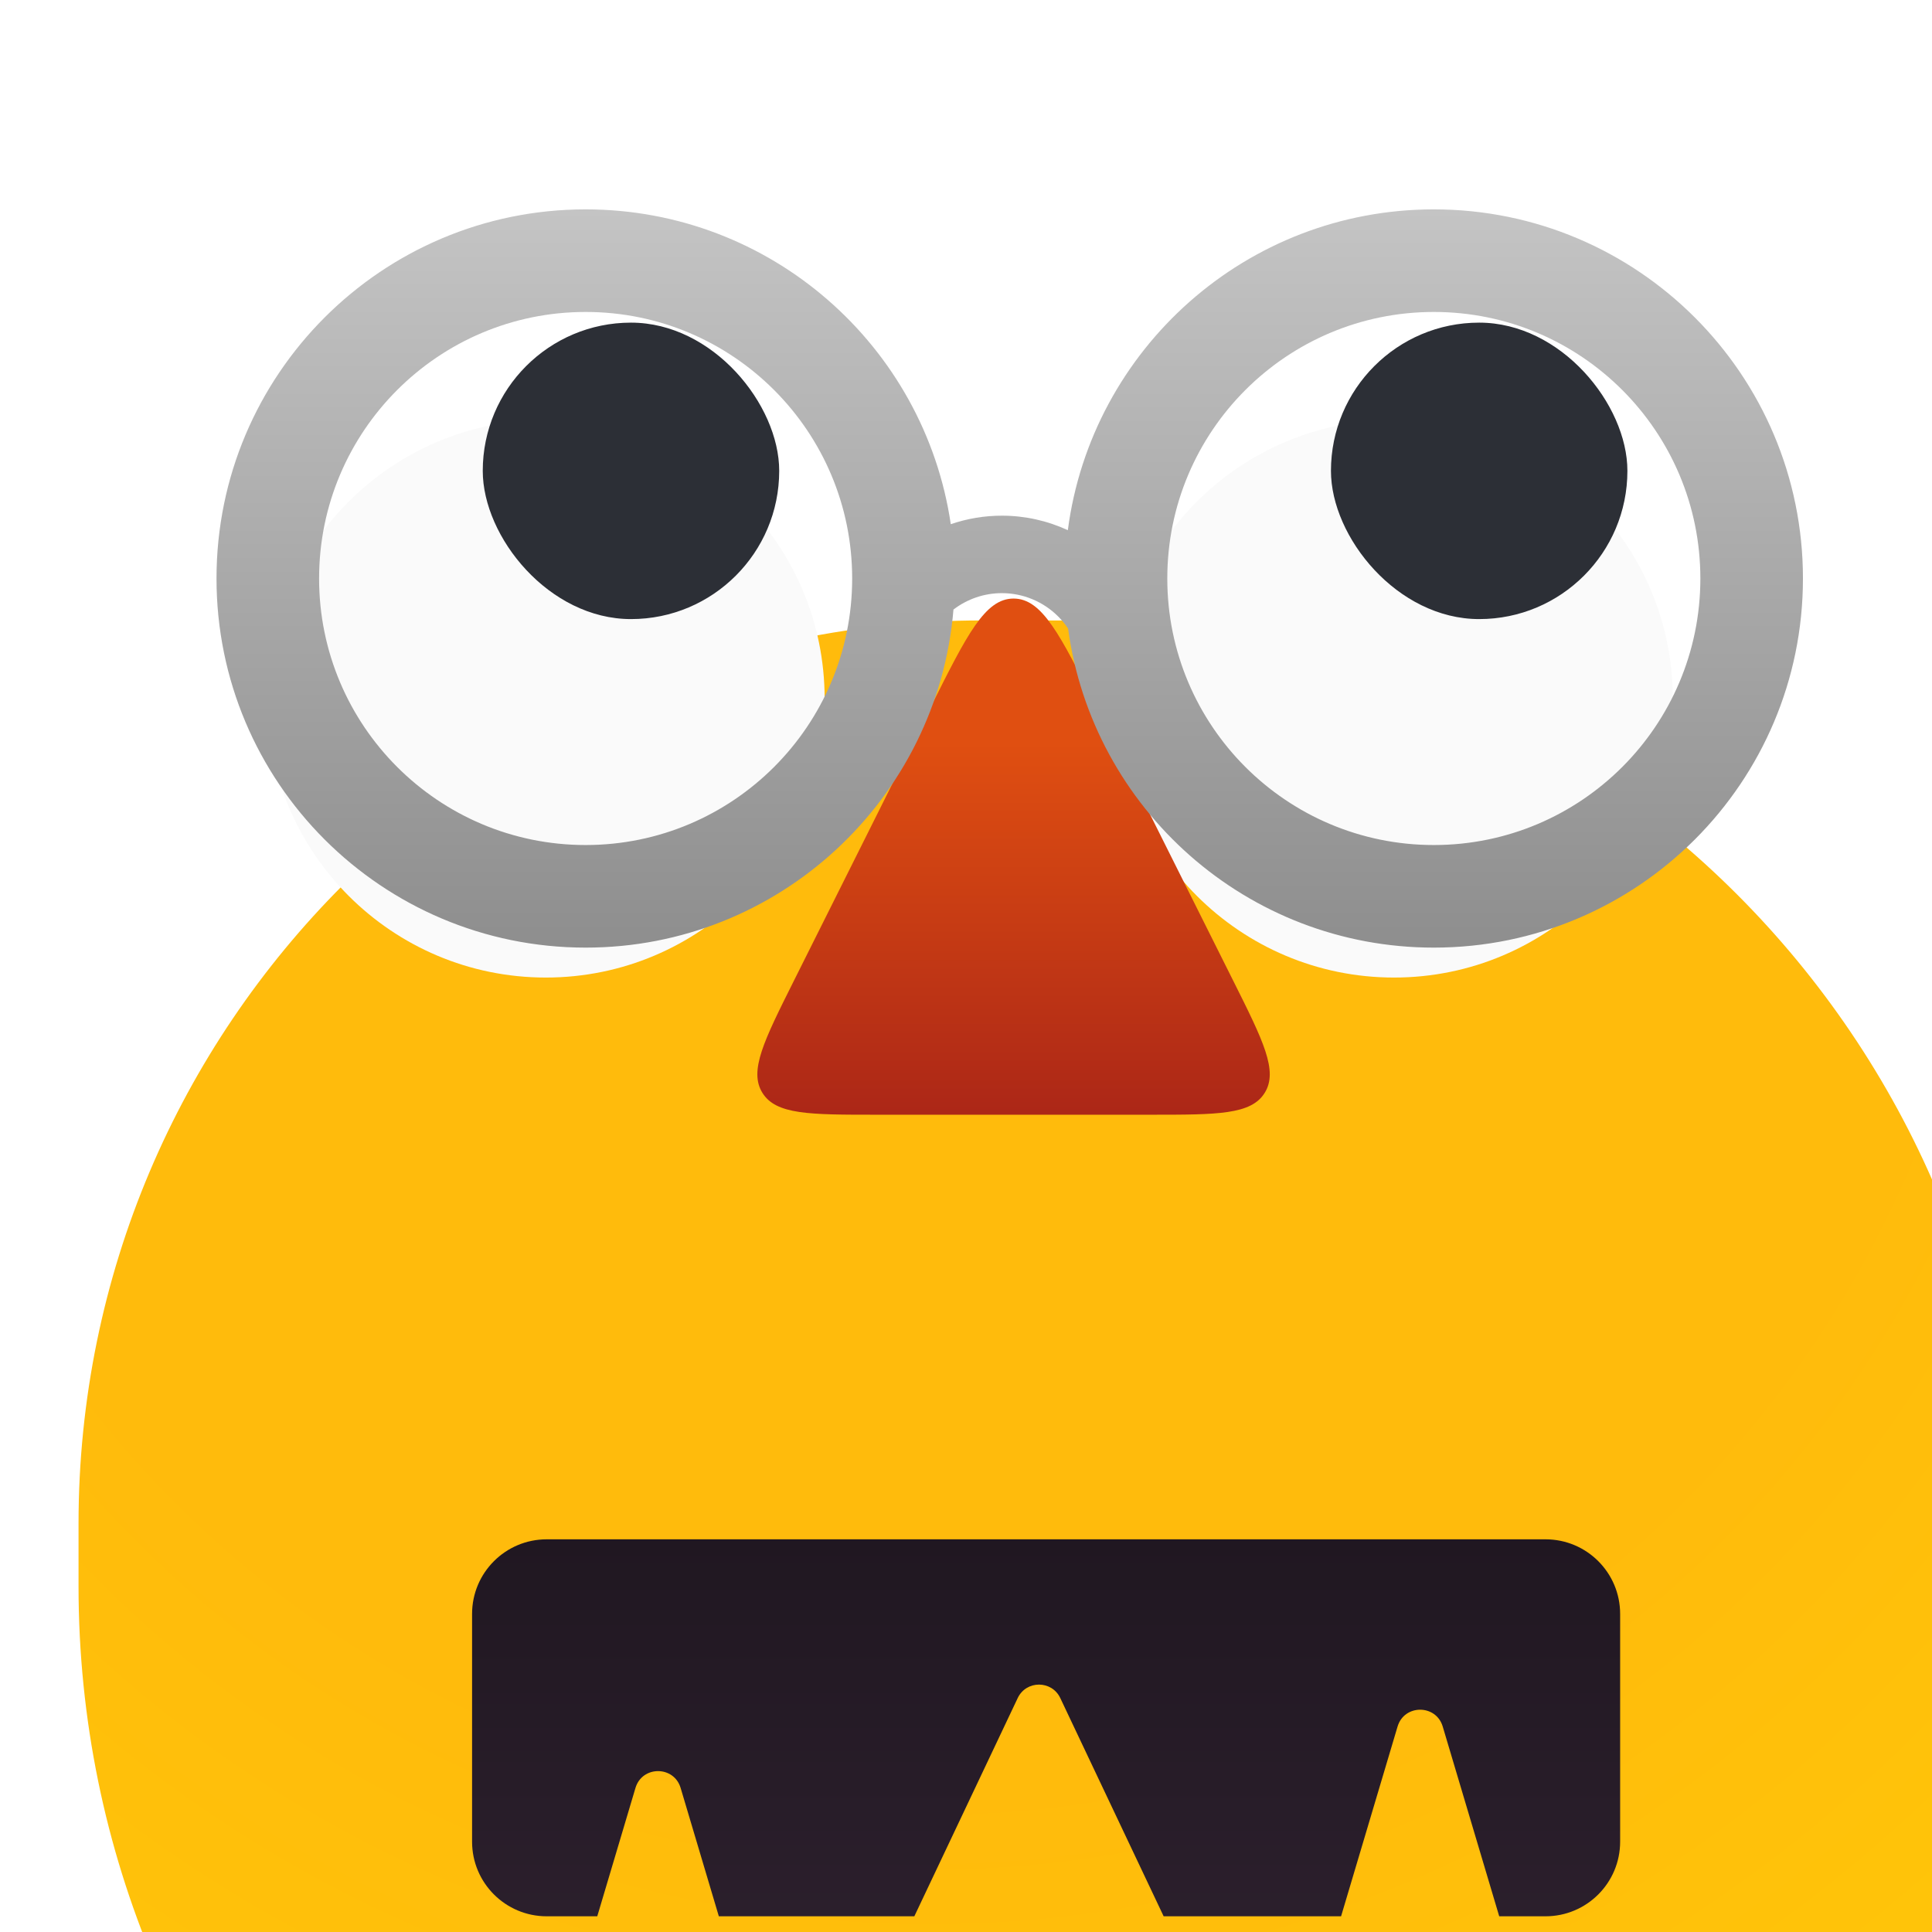
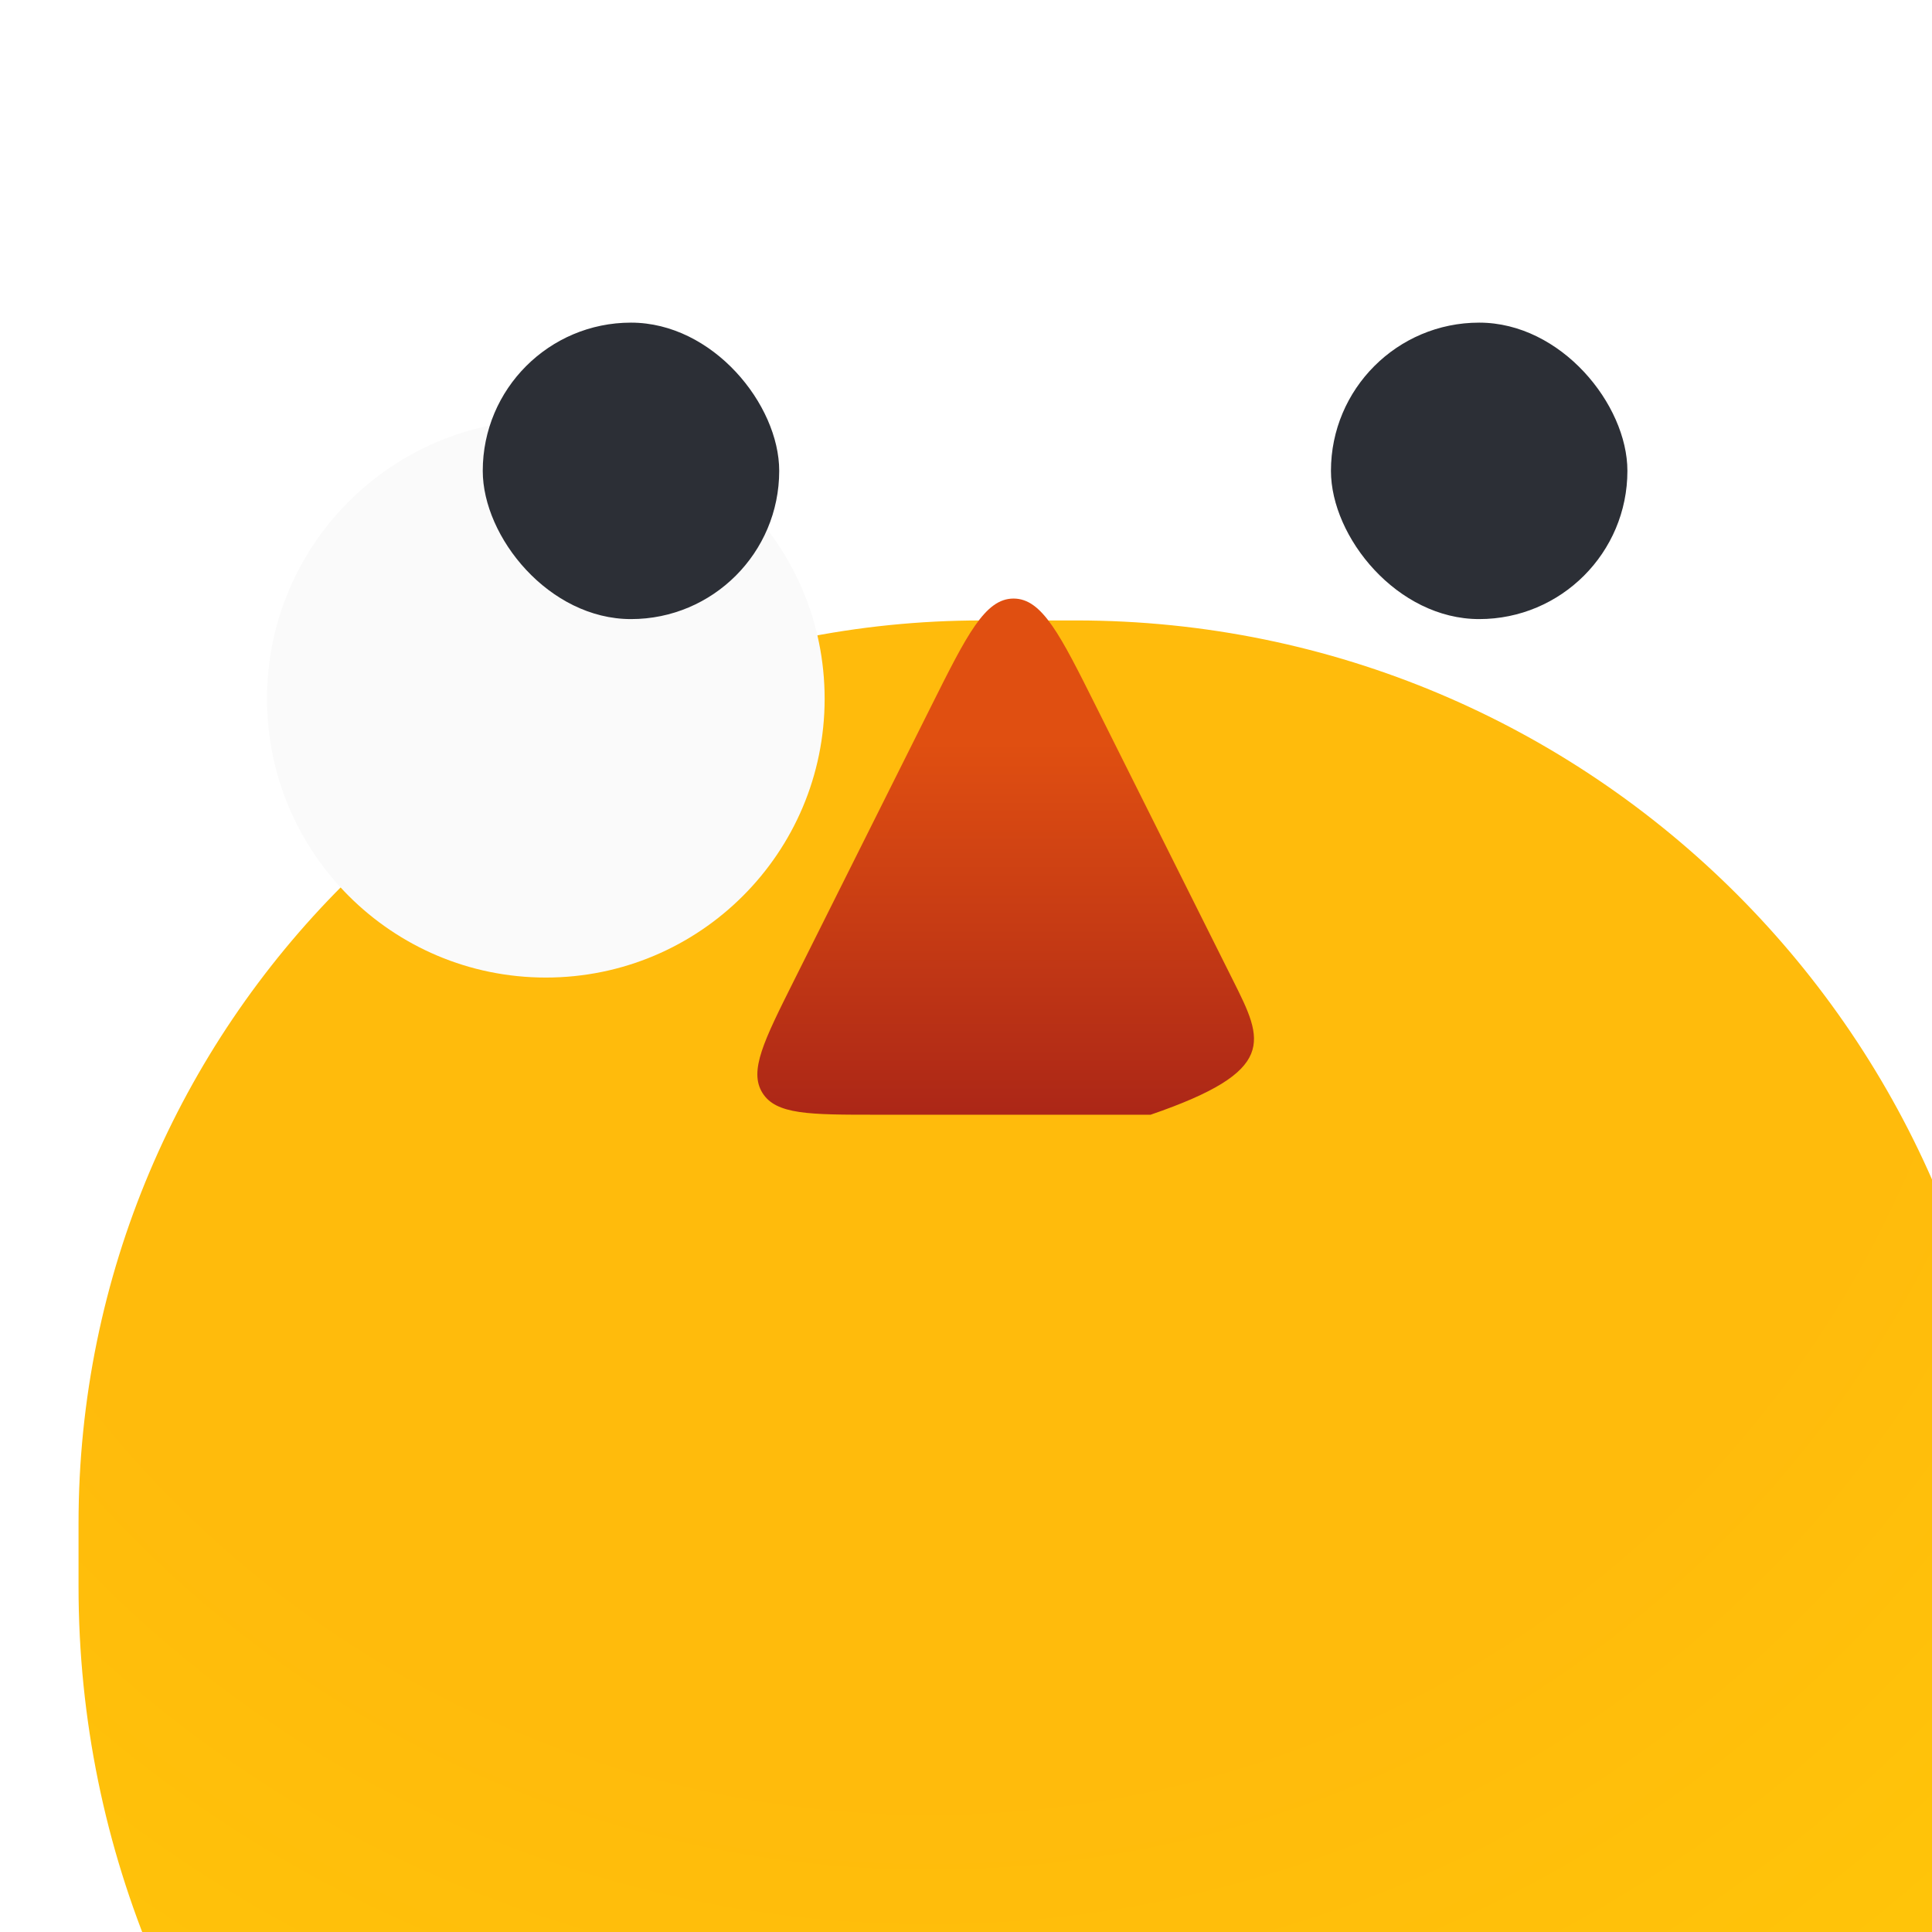
<svg xmlns="http://www.w3.org/2000/svg" width="800px" height="800px" viewBox="0 0 246 246" fill="none">
  <g clip-path="url(#clip0_397_3202)">
    <g filter="url(#filter0_iii_397_3202)">
      <path d="M0 115C0 51.487 51.487 0 115 0H127C192.722 0 246 53.278 246 119V127C246 192.722 192.722 246 127 246H123C55.069 246 0 190.931 0 123V115Z" fill="url(#paint0_radial_397_3202)" />
    </g>
    <g filter="url(#filter1_d_397_3202)">
      <g filter="url(#filter2_i_397_3202)">
        <circle cx="69.5" cy="89.5" r="35.5" fill="#FAFAFA" />
      </g>
      <g filter="url(#filter3_i_397_3202)">
        <rect x="50.617" y="70.617" width="37.747" height="37.747" rx="18.874" fill="#2C2F36" />
      </g>
    </g>
    <g filter="url(#filter4_d_397_3202)">
      <g filter="url(#filter5_i_397_3202)">
-         <circle cx="177.5" cy="89.5" r="35.5" fill="#FAFAFA" />
-       </g>
+         </g>
      <g filter="url(#filter6_i_397_3202)">
        <rect x="158.617" y="70.617" width="37.747" height="37.747" rx="18.874" fill="#2C2F36" />
      </g>
    </g>
    <g filter="url(#filter7_diii_397_3202)">
-       <path d="M150.48 142.96L133.031 108.062C128.436 98.872 126.138 94.277 122.5 94.277C118.862 94.277 116.564 98.872 111.969 108.062L94.52 142.96C90.701 150.597 88.792 154.416 90.518 157.208C92.243 160 96.513 160 105.051 160H122.5H139.949C148.487 160 152.757 160 154.482 157.208C156.208 154.416 154.299 150.597 150.48 142.96Z" fill="url(#paint1_linear_397_3202)" />
+       <path d="M150.48 142.96L133.031 108.062C128.436 98.872 126.138 94.277 122.5 94.277C118.862 94.277 116.564 98.872 111.969 108.062L94.52 142.96C90.701 150.597 88.792 154.416 90.518 157.208C92.243 160 96.513 160 105.051 160H122.5H139.949C156.208 154.416 154.299 150.597 150.48 142.96Z" fill="url(#paint1_linear_397_3202)" />
    </g>
    <g filter="url(#filter8_diii_397_3202)">
-       <path fill-rule="evenodd" clip-rule="evenodd" d="M69 136C93.626 136 113.828 117.061 115.836 92.955C117.595 91.607 119.759 90.865 122 90.865C124.688 90.865 127.266 91.933 129.167 93.833C129.64 94.307 130.062 94.822 130.428 95.371C133.537 118.315 153.203 136 177 136C202.957 136 224 114.957 224 89C224 63.043 202.957 42 177 42C153.127 42 133.412 59.798 130.399 82.849C127.791 81.642 124.929 81 122 81C119.765 81 117.569 81.374 115.495 82.087C112.152 59.407 92.609 42 69 42C43.043 42 22 63.043 22 89C22 114.957 43.043 136 69 136ZM35.062 89C35.062 107.743 50.257 122.938 69 122.938C87.743 122.938 102.938 107.743 102.938 89C102.938 70.257 87.743 55.062 69 55.062C50.257 55.062 35.062 70.257 35.062 89ZM177 122.938C158.257 122.938 143.062 107.743 143.062 89C143.062 70.257 158.257 55.062 177 55.062C195.743 55.062 210.938 70.257 210.938 89C210.938 107.743 195.743 122.938 177 122.938Z" fill="url(#paint2_linear_397_3202)" />
-     </g>
+       </g>
    <g filter="url(#filter9_dii_397_3202)">
-       <path fill-rule="evenodd" clip-rule="evenodd" d="M60.409 161C55.162 161 50.909 165.253 50.909 170.5V199.5C50.909 204.747 55.162 209 60.409 209H66.849L71.713 192.659C72.564 189.8 76.613 189.8 77.464 192.658L82.329 209H107.221L120.383 181.214C121.467 178.927 124.722 178.927 125.806 181.214L138.967 209H161.559L168.751 184.84C169.602 181.982 173.65 181.982 174.501 184.84L181.694 209H187.591C192.838 209 197.091 204.747 197.091 199.5V170.5C197.091 165.253 192.838 161 187.591 161H60.409Z" fill="url(#paint3_linear_397_3202)" />
-     </g>
+       </g>
  </g>
  <defs>
    <filter id="filter0_iii_397_3202" x="-11" y="-24" width="278" height="326" filterUnits="userSpaceOnUse" color-interpolation-filters="sRGB">
      <feFlood flood-opacity="0" result="BackgroundImageFix" />
      <feBlend mode="normal" in="SourceGraphic" in2="BackgroundImageFix" result="shape" />
      <feColorMatrix in="SourceAlpha" type="matrix" values="0 0 0 0 0 0 0 0 0 0 0 0 0 0 0 0 0 0 127 0" result="hardAlpha" />
      <feMorphology radius="8" operator="erode" in="SourceAlpha" result="effect1_innerShadow_397_3202" />
      <feOffset dx="21" dy="73" />
      <feGaussianBlur stdDeviation="24" />
      <feComposite in2="hardAlpha" operator="arithmetic" k2="-1" k3="1" />
      <feColorMatrix type="matrix" values="0 0 0 0 0.683 0 0 0 0 0.065 0 0 0 0 0.783 0 0 0 0.14 0" />
      <feBlend mode="normal" in2="shape" result="effect1_innerShadow_397_3202" />
      <feColorMatrix in="SourceAlpha" type="matrix" values="0 0 0 0 0 0 0 0 0 0 0 0 0 0 0 0 0 0 127 0" result="hardAlpha" />
      <feOffset dy="-24" />
      <feGaussianBlur stdDeviation="15.5" />
      <feComposite in2="hardAlpha" operator="arithmetic" k2="-1" k3="1" />
      <feColorMatrix type="matrix" values="0 0 0 0 0.944 0 0 0 0 0.224 0 0 0 0 0.958 0 0 0 0.44 0" />
      <feBlend mode="normal" in2="effect1_innerShadow_397_3202" result="effect2_innerShadow_397_3202" />
      <feColorMatrix in="SourceAlpha" type="matrix" values="0 0 0 0 0 0 0 0 0 0 0 0 0 0 0 0 0 0 127 0" result="hardAlpha" />
      <feOffset dx="-11" dy="30" />
      <feGaussianBlur stdDeviation="15.5" />
      <feComposite in2="hardAlpha" operator="arithmetic" k2="-1" k3="1" />
      <feColorMatrix type="matrix" values="0 0 0 0 1 0 0 0 0 0.767 0 0 0 0 0.693 0 0 0 0.68 0" />
      <feBlend mode="normal" in2="effect2_innerShadow_397_3202" result="effect3_innerShadow_397_3202" />
    </filter>
    <filter id="filter1_d_397_3202" x="19.649" y="42.67" width="99.702" height="99.702" filterUnits="userSpaceOnUse" color-interpolation-filters="sRGB">
      <feFlood flood-opacity="0" result="BackgroundImageFix" />
      <feColorMatrix in="SourceAlpha" type="matrix" values="0 0 0 0 0 0 0 0 0 0 0 0 0 0 0 0 0 0 127 0" result="hardAlpha" />
      <feOffset dy="3.021" />
      <feGaussianBlur stdDeviation="7.176" />
      <feColorMatrix type="matrix" values="0 0 0 0 0 0 0 0 0 0 0 0 0 0 0 0 0 0 0.25 0" />
      <feBlend mode="normal" in2="BackgroundImageFix" result="effect1_dropShadow_397_3202" />
      <feBlend mode="normal" in="SourceGraphic" in2="effect1_dropShadow_397_3202" result="shape" />
    </filter>
    <filter id="filter2_i_397_3202" x="34" y="50.45" width="71" height="74.55" filterUnits="userSpaceOnUse" color-interpolation-filters="sRGB">
      <feFlood flood-opacity="0" result="BackgroundImageFix" />
      <feBlend mode="normal" in="SourceGraphic" in2="BackgroundImageFix" result="shape" />
      <feColorMatrix in="SourceAlpha" type="matrix" values="0 0 0 0 0 0 0 0 0 0 0 0 0 0 0 0 0 0 127 0" result="hardAlpha" />
      <feOffset dy="-3.55" />
      <feGaussianBlur stdDeviation="8.875" />
      <feComposite in2="hardAlpha" operator="arithmetic" k2="-1" k3="1" />
      <feColorMatrix type="matrix" values="0 0 0 0 0 0 0 0 0 0 0 0 0 0 0 0 0 0 0.25 0" />
      <feBlend mode="normal" in2="shape" result="effect1_innerShadow_397_3202" />
    </filter>
    <filter id="filter3_i_397_3202" x="50.617" y="70.617" width="37.747" height="37.747" filterUnits="userSpaceOnUse" color-interpolation-filters="sRGB">
      <feFlood flood-opacity="0" result="BackgroundImageFix" />
      <feBlend mode="normal" in="SourceGraphic" in2="BackgroundImageFix" result="shape" />
      <feColorMatrix in="SourceAlpha" type="matrix" values="0 0 0 0 0 0 0 0 0 0 0 0 0 0 0 0 0 0 127 0" result="hardAlpha" />
      <feMorphology radius="31.2" operator="dilate" in="SourceAlpha" result="effect1_innerShadow_397_3202" />
      <feOffset dx="10.852" dy="-32.557" />
      <feGaussianBlur stdDeviation="12.209" />
      <feComposite in2="hardAlpha" operator="arithmetic" k2="-1" k3="1" />
      <feColorMatrix type="matrix" values="0 0 0 0 0.462 0 0 0 0 0.204 0 0 0 0 0.504 0 0 0 0.35 0" />
      <feBlend mode="normal" in2="shape" result="effect1_innerShadow_397_3202" />
    </filter>
    <filter id="filter4_d_397_3202" x="127.649" y="42.67" width="99.702" height="99.702" filterUnits="userSpaceOnUse" color-interpolation-filters="sRGB">
      <feFlood flood-opacity="0" result="BackgroundImageFix" />
      <feColorMatrix in="SourceAlpha" type="matrix" values="0 0 0 0 0 0 0 0 0 0 0 0 0 0 0 0 0 0 127 0" result="hardAlpha" />
      <feOffset dy="3.021" />
      <feGaussianBlur stdDeviation="7.176" />
      <feColorMatrix type="matrix" values="0 0 0 0 0 0 0 0 0 0 0 0 0 0 0 0 0 0 0.25 0" />
      <feBlend mode="normal" in2="BackgroundImageFix" result="effect1_dropShadow_397_3202" />
      <feBlend mode="normal" in="SourceGraphic" in2="effect1_dropShadow_397_3202" result="shape" />
    </filter>
    <filter id="filter5_i_397_3202" x="142" y="50.45" width="71" height="74.55" filterUnits="userSpaceOnUse" color-interpolation-filters="sRGB">
      <feFlood flood-opacity="0" result="BackgroundImageFix" />
      <feBlend mode="normal" in="SourceGraphic" in2="BackgroundImageFix" result="shape" />
      <feColorMatrix in="SourceAlpha" type="matrix" values="0 0 0 0 0 0 0 0 0 0 0 0 0 0 0 0 0 0 127 0" result="hardAlpha" />
      <feOffset dy="-3.55" />
      <feGaussianBlur stdDeviation="8.875" />
      <feComposite in2="hardAlpha" operator="arithmetic" k2="-1" k3="1" />
      <feColorMatrix type="matrix" values="0 0 0 0 0 0 0 0 0 0 0 0 0 0 0 0 0 0 0.25 0" />
      <feBlend mode="normal" in2="shape" result="effect1_innerShadow_397_3202" />
    </filter>
    <filter id="filter6_i_397_3202" x="158.617" y="70.617" width="37.747" height="37.747" filterUnits="userSpaceOnUse" color-interpolation-filters="sRGB">
      <feFlood flood-opacity="0" result="BackgroundImageFix" />
      <feBlend mode="normal" in="SourceGraphic" in2="BackgroundImageFix" result="shape" />
      <feColorMatrix in="SourceAlpha" type="matrix" values="0 0 0 0 0 0 0 0 0 0 0 0 0 0 0 0 0 0 127 0" result="hardAlpha" />
      <feMorphology radius="31.2" operator="dilate" in="SourceAlpha" result="effect1_innerShadow_397_3202" />
      <feOffset dx="10.852" dy="-32.557" />
      <feGaussianBlur stdDeviation="12.209" />
      <feComposite in2="hardAlpha" operator="arithmetic" k2="-1" k3="1" />
      <feColorMatrix type="matrix" values="0 0 0 0 0.462 0 0 0 0 0.204 0 0 0 0 0.504 0 0 0 0.35 0" />
      <feBlend mode="normal" in2="shape" result="effect1_innerShadow_397_3202" />
    </filter>
    <filter id="filter7_diii_397_3202" x="72.217" y="81.325" width="100.567" height="101.046" filterUnits="userSpaceOnUse" color-interpolation-filters="sRGB">
      <feFlood flood-opacity="0" result="BackgroundImageFix" />
      <feColorMatrix in="SourceAlpha" type="matrix" values="0 0 0 0 0 0 0 0 0 0 0 0 0 0 0 0 0 0 127 0" result="hardAlpha" />
      <feOffset dy="4.71" />
      <feGaussianBlur stdDeviation="8.831" />
      <feColorMatrix type="matrix" values="0 0 0 0 0 0 0 0 0 0 0 0 0 0 0 0 0 0 0.25 0" />
      <feBlend mode="normal" in2="BackgroundImageFix" result="effect1_dropShadow_397_3202" />
      <feBlend mode="normal" in="SourceGraphic" in2="effect1_dropShadow_397_3202" result="shape" />
      <feColorMatrix in="SourceAlpha" type="matrix" values="0 0 0 0 0 0 0 0 0 0 0 0 0 0 0 0 0 0 127 0" result="hardAlpha" />
      <feOffset dx="13.112" dy="-11.774" />
      <feGaussianBlur stdDeviation="7.138" />
      <feComposite in2="hardAlpha" operator="arithmetic" k2="-1" k3="1" />
      <feColorMatrix type="matrix" values="0 0 0 0 0.888 0 0 0 0 0.2 0 0 0 0 1 0 0 0 0.25 0" />
      <feBlend mode="normal" in2="shape" result="effect2_innerShadow_397_3202" />
      <feColorMatrix in="SourceAlpha" type="matrix" values="0 0 0 0 0 0 0 0 0 0 0 0 0 0 0 0 0 0 127 0" result="hardAlpha" />
      <feOffset dx="-6.556" dy="-3.934" />
      <feGaussianBlur stdDeviation="8.523" />
      <feComposite in2="hardAlpha" operator="arithmetic" k2="-1" k3="1" />
      <feColorMatrix type="matrix" values="0 0 0 0 1 0 0 0 0 1 0 0 0 0 1 0 0 0 0.29 0" />
      <feBlend mode="normal" in2="effect2_innerShadow_397_3202" result="effect3_innerShadow_397_3202" />
      <feColorMatrix in="SourceAlpha" type="matrix" values="0 0 0 0 0 0 0 0 0 0 0 0 0 0 0 0 0 0 127 0" result="hardAlpha" />
      <feOffset dy="-7.065" />
      <feGaussianBlur stdDeviation="7.138" />
      <feComposite in2="hardAlpha" operator="arithmetic" k2="-1" k3="1" />
      <feColorMatrix type="matrix" values="0 0 0 0 0.287 0 0 0 0 0.287 0 0 0 0 0.287 0 0 0 0.29 0" />
      <feBlend mode="normal" in2="effect3_innerShadow_397_3202" result="effect4_innerShadow_397_3202" />
    </filter>
    <filter id="filter8_diii_397_3202" x="7" y="31" width="232" height="124" filterUnits="userSpaceOnUse" color-interpolation-filters="sRGB">
      <feFlood flood-opacity="0" result="BackgroundImageFix" />
      <feColorMatrix in="SourceAlpha" type="matrix" values="0 0 0 0 0 0 0 0 0 0 0 0 0 0 0 0 0 0 127 0" result="hardAlpha" />
      <feOffset dy="4" />
      <feGaussianBlur stdDeviation="7.5" />
      <feColorMatrix type="matrix" values="0 0 0 0 0 0 0 0 0 0 0 0 0 0 0 0 0 0 0.25 0" />
      <feBlend mode="normal" in2="BackgroundImageFix" result="effect1_dropShadow_397_3202" />
      <feBlend mode="normal" in="SourceGraphic" in2="effect1_dropShadow_397_3202" result="shape" />
      <feColorMatrix in="SourceAlpha" type="matrix" values="0 0 0 0 0 0 0 0 0 0 0 0 0 0 0 0 0 0 127 0" result="hardAlpha" />
      <feOffset dx="11.136" dy="-10" />
      <feGaussianBlur stdDeviation="6.062" />
      <feComposite in2="hardAlpha" operator="arithmetic" k2="-1" k3="1" />
      <feColorMatrix type="matrix" values="0 0 0 0 0 0 0 0 0 0 0 0 0 0 0 0 0 0 0.25 0" />
      <feBlend mode="normal" in2="shape" result="effect2_innerShadow_397_3202" />
      <feColorMatrix in="SourceAlpha" type="matrix" values="0 0 0 0 0 0 0 0 0 0 0 0 0 0 0 0 0 0 127 0" result="hardAlpha" />
      <feOffset dx="-5.568" dy="-3.341" />
      <feGaussianBlur stdDeviation="7.239" />
      <feComposite in2="hardAlpha" operator="arithmetic" k2="-1" k3="1" />
      <feColorMatrix type="matrix" values="0 0 0 0 1 0 0 0 0 1 0 0 0 0 1 0 0 0 0.29 0" />
      <feBlend mode="normal" in2="effect2_innerShadow_397_3202" result="effect3_innerShadow_397_3202" />
      <feColorMatrix in="SourceAlpha" type="matrix" values="0 0 0 0 0 0 0 0 0 0 0 0 0 0 0 0 0 0 127 0" result="hardAlpha" />
      <feOffset dy="-6" />
      <feGaussianBlur stdDeviation="6.062" />
      <feComposite in2="hardAlpha" operator="arithmetic" k2="-1" k3="1" />
      <feColorMatrix type="matrix" values="0 0 0 0 0.287 0 0 0 0 0.287 0 0 0 0 0.287 0 0 0 0.56 0" />
      <feBlend mode="normal" in2="effect3_innerShadow_397_3202" result="effect4_innerShadow_397_3202" />
    </filter>
    <filter id="filter9_dii_397_3202" x="33.248" y="159.339" width="181.504" height="83.323" filterUnits="userSpaceOnUse" color-interpolation-filters="sRGB">
      <feFlood flood-opacity="0" result="BackgroundImageFix" />
      <feColorMatrix in="SourceAlpha" type="matrix" values="0 0 0 0 0 0 0 0 0 0 0 0 0 0 0 0 0 0 127 0" result="hardAlpha" />
      <feOffset dy="16" />
      <feGaussianBlur stdDeviation="8.831" />
      <feColorMatrix type="matrix" values="0 0 0 0 0 0 0 0 0 0 0 0 0 0 0 0 0 0 0.25 0" />
      <feBlend mode="normal" in2="BackgroundImageFix" result="effect1_dropShadow_397_3202" />
      <feBlend mode="normal" in="SourceGraphic" in2="effect1_dropShadow_397_3202" result="shape" />
      <feColorMatrix in="SourceAlpha" type="matrix" values="0 0 0 0 0 0 0 0 0 0 0 0 0 0 0 0 0 0 127 0" result="hardAlpha" />
      <feMorphology radius="26.45" operator="dilate" in="SourceAlpha" result="effect2_innerShadow_397_3202" />
      <feOffset dy="28" />
      <feGaussianBlur stdDeviation="7" />
      <feComposite in2="hardAlpha" operator="arithmetic" k2="-1" k3="1" />
      <feColorMatrix type="matrix" values="0 0 0 0 0.362 0 0 0 0 0.362 0 0 0 0 0.362 0 0 0 0.97 0" />
      <feBlend mode="normal" in2="shape" result="effect2_innerShadow_397_3202" />
      <feColorMatrix in="SourceAlpha" type="matrix" values="0 0 0 0 0 0 0 0 0 0 0 0 0 0 0 0 0 0 127 0" result="hardAlpha" />
      <feMorphology radius="26.45" operator="dilate" in="SourceAlpha" result="effect3_innerShadow_397_3202" />
      <feOffset dx="9.2" dy="-9" />
      <feGaussianBlur stdDeviation="10.35" />
      <feComposite in2="hardAlpha" operator="arithmetic" k2="-1" k3="1" />
      <feColorMatrix type="matrix" values="0 0 0 0 0.462 0 0 0 0 0.204 0 0 0 0 0.504 0 0 0 0.35 0" />
      <feBlend mode="normal" in2="effect2_innerShadow_397_3202" result="effect3_innerShadow_397_3202" />
    </filter>
    <radialGradient id="paint0_radial_397_3202" cx="0" cy="0" r="1" gradientUnits="userSpaceOnUse" gradientTransform="translate(109 16) rotate(86.517) scale(230.426)">
      <stop offset="0.576" stop-color="#FFBB0C" />
      <stop offset="1" stop-color="#FFC907" />
    </radialGradient>
    <linearGradient id="paint1_linear_397_3202" x1="122.5" y1="112.614" x2="122.5" y2="178.118" gradientUnits="userSpaceOnUse">
      <stop stop-color="#E04F11" />
      <stop offset="0.969" stop-color="#9A1919" />
    </linearGradient>
    <linearGradient id="paint2_linear_397_3202" x1="177" y1="42" x2="177" y2="136" gradientUnits="userSpaceOnUse">
      <stop stop-color="#C4C4C4" />
      <stop offset="1" stop-color="#8E8E8E" />
    </linearGradient>
    <linearGradient id="paint3_linear_397_3202" x1="124" y1="161" x2="124" y2="209" gradientUnits="userSpaceOnUse">
      <stop stop-color="#201721" />
      <stop offset="1" stop-color="#2B1F2C" />
    </linearGradient>
    <clipPath id="clip0_397_3202">
      <rect width="246" height="246" fill="white" />
    </clipPath>
  </defs>
</svg>